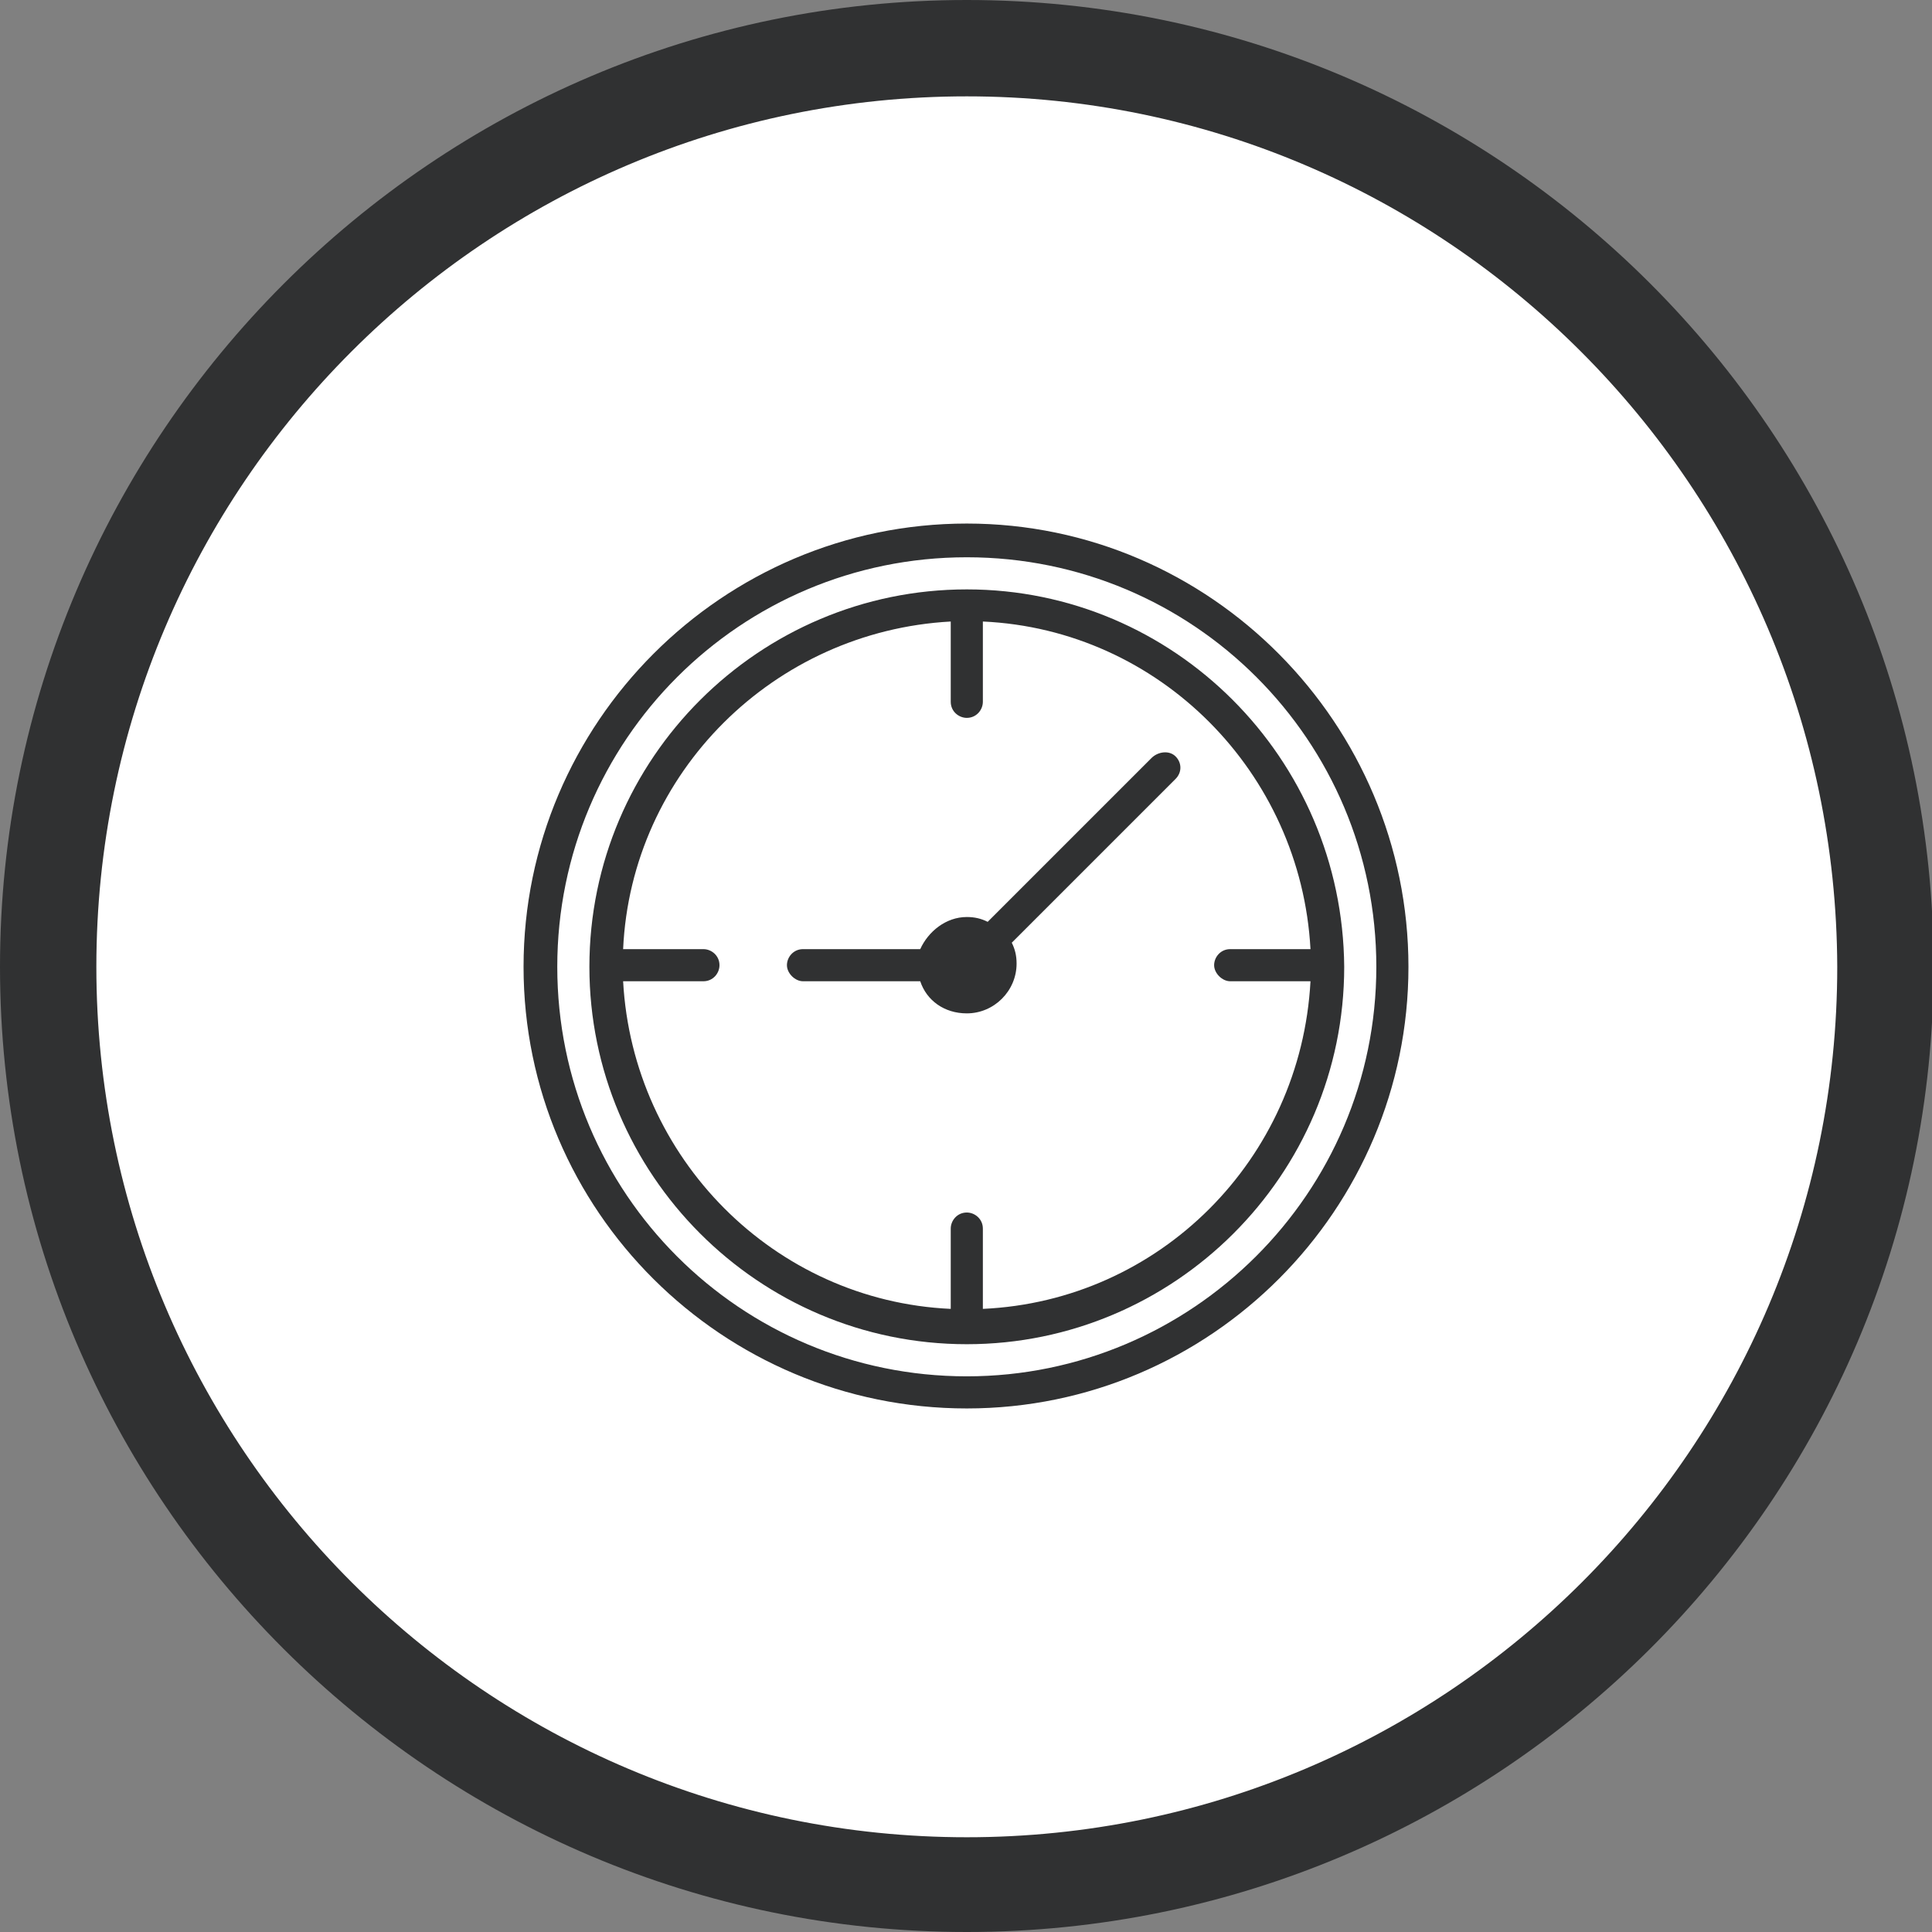
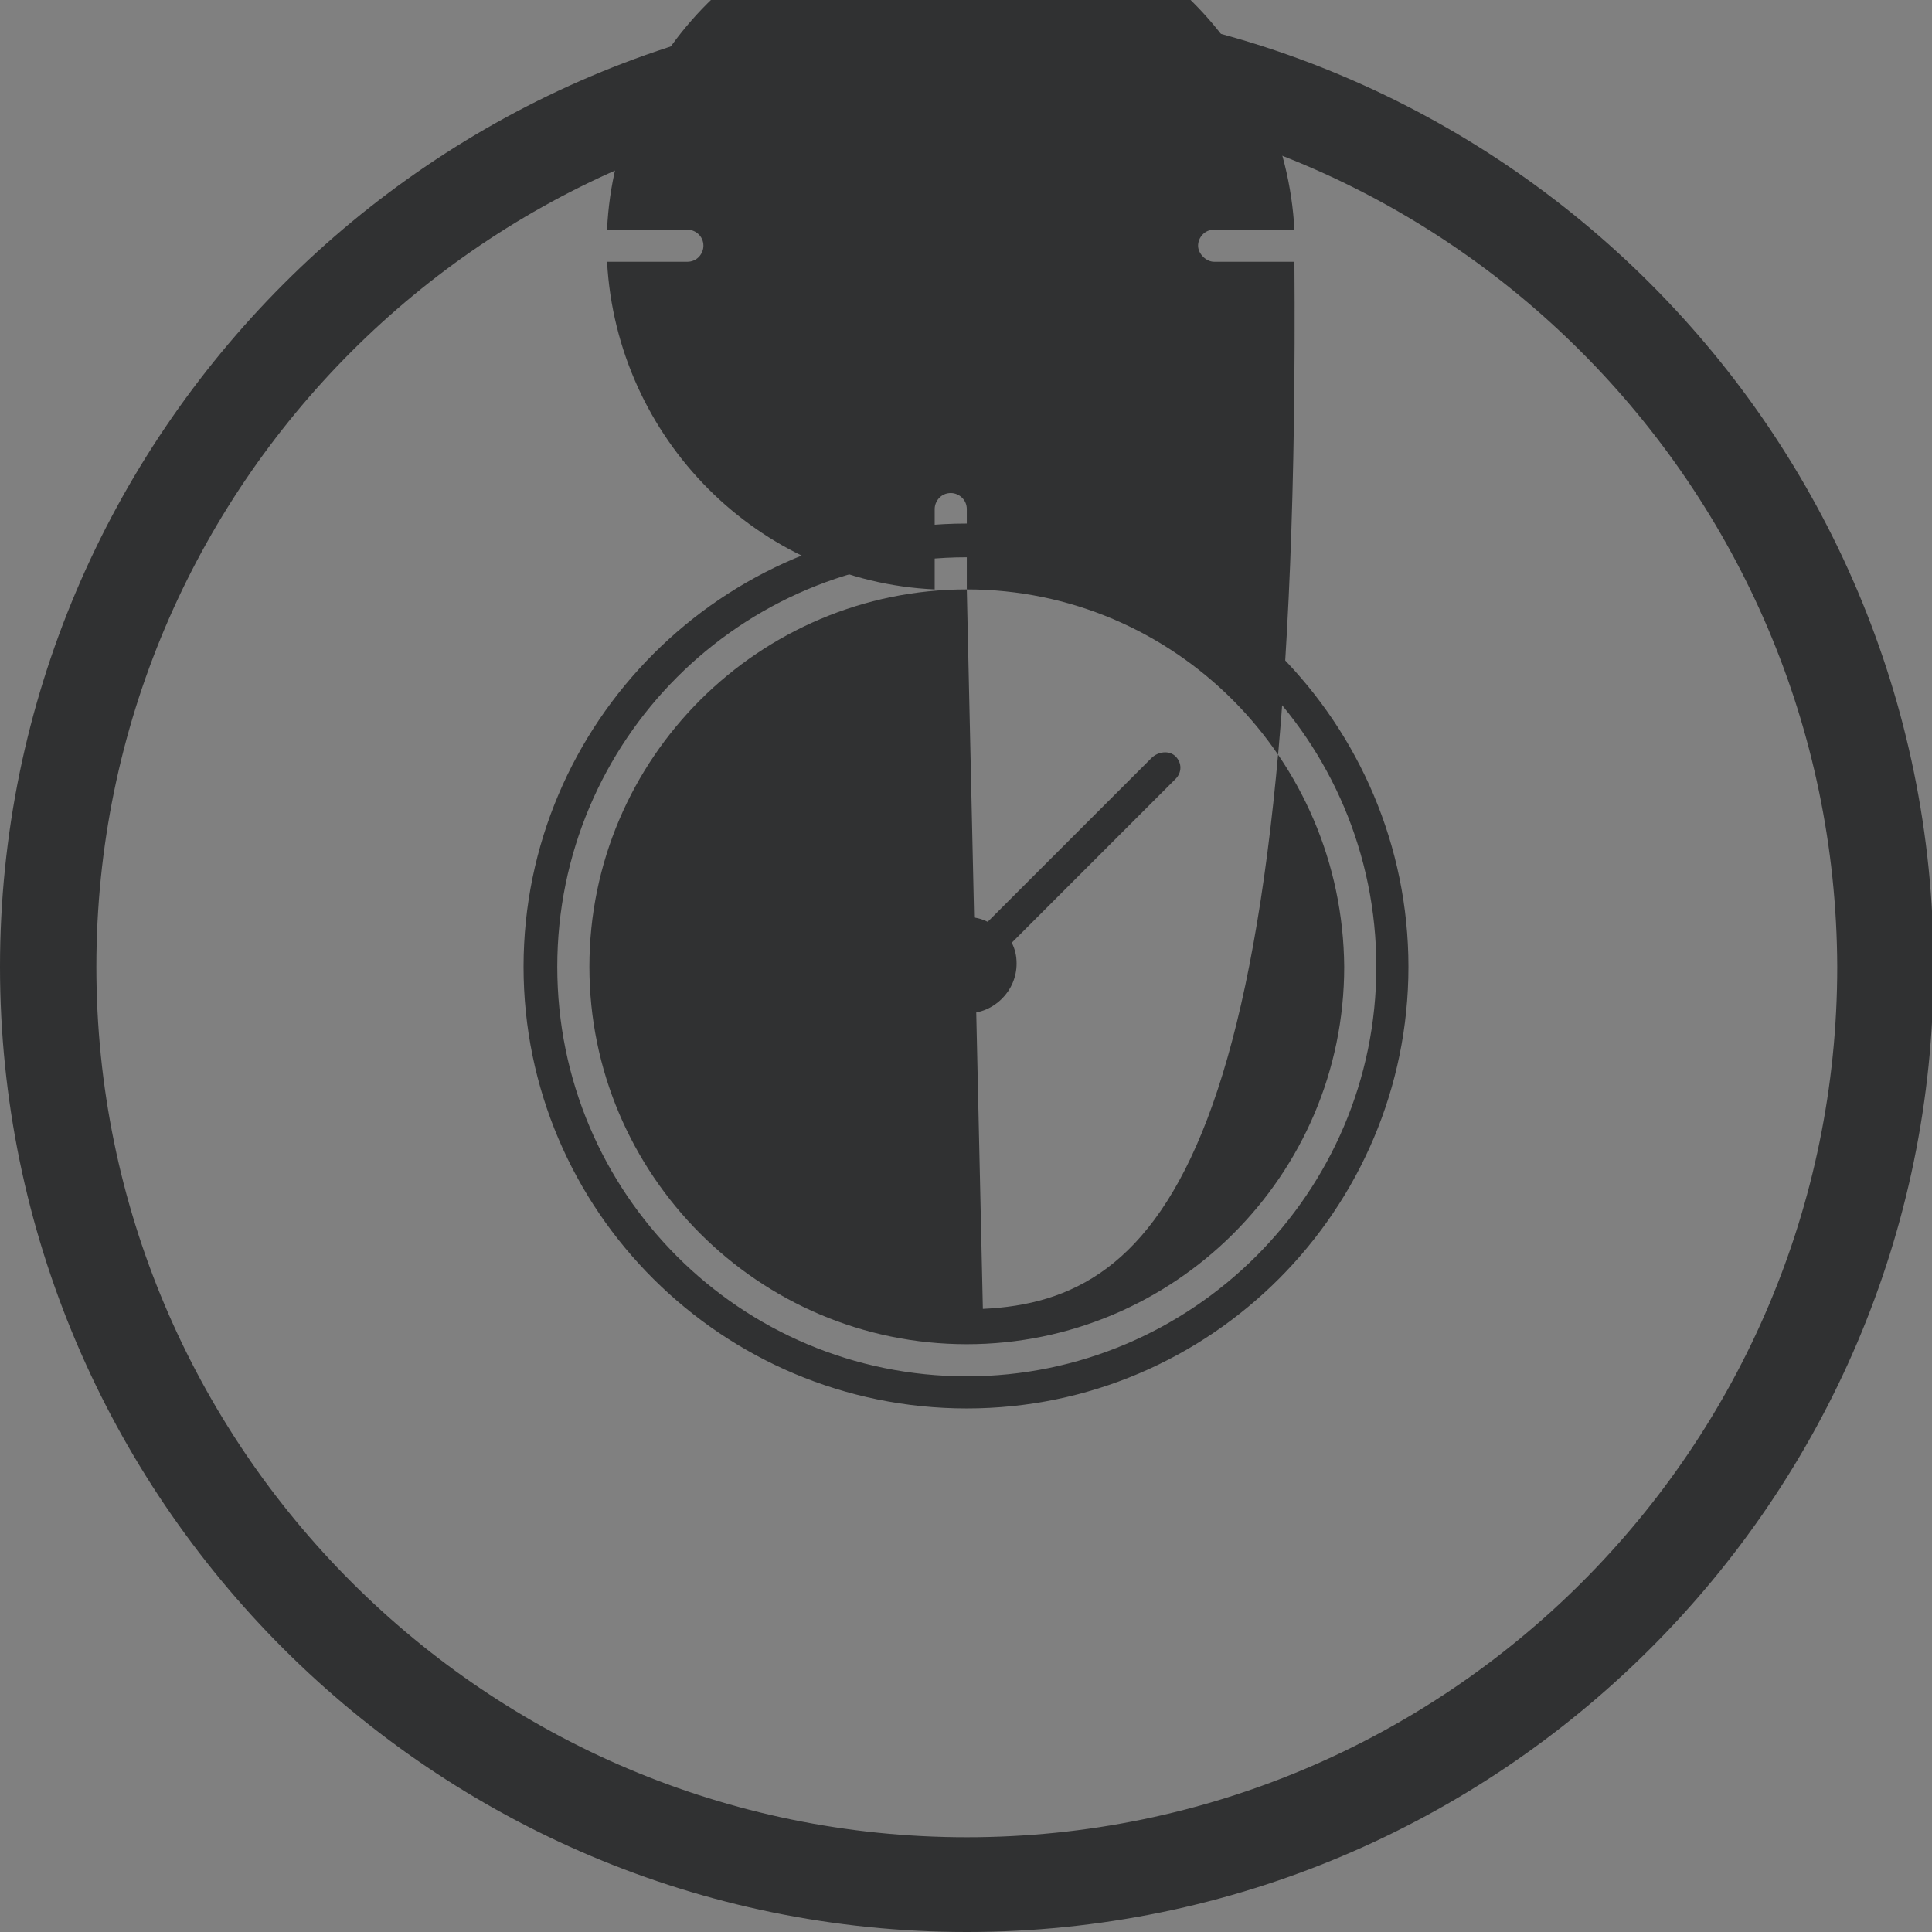
<svg xmlns="http://www.w3.org/2000/svg" version="1.1" id="aebef335-e5de-410d-9457-97fea1373a8a" x="0px" y="0px" viewBox="0 0 120.3 120.3" style="enable-background:new 0 0 120.3 120.3;" xml:space="preserve">
  <rect x="0" y="0" width="120.3" height="120.3" fill="#808080" stroke="none" />
  <style type="text/css">
	.st0{fill:#FFFFFF;}
	.st1{fill:#303132;}
</style>
  <g>
-     <circle class="st0" cx="60.2" cy="60.2" r="57.2" />
    <path class="st1" d="M60.2,120.3C27,120.3,0,93.3,0,60.2S27,0,60.2,0s60.2,27,60.2,60.2S93.3,120.3,60.2,120.3z M60.2,6   C30.3,6,6,30.3,6,60.2c0,29.9,24.3,54.2,54.2,54.2c29.9,0,54.2-24.3,54.2-54.2C114.3,30.3,90,6,60.2,6z" />
  </g>
  <g>
    <g>
      <path class="st1" d="M60.2,32.6C45,32.6,32.6,45,32.6,60.2S45,87.7,60.2,87.7s27.5-12.4,27.5-27.5S75.4,32.6,60.2,32.6z     M60.2,85.7c-14.1,0-25.5-11.4-25.5-25.5s11.4-25.5,25.5-25.5s25.5,11.4,25.5,25.5S74.2,85.7,60.2,85.7z" />
-       <path class="st1" d="M60.2,36.7c-12.9,0-23.5,10.5-23.5,23.5c0,12.9,10.5,23.5,23.5,23.5c12.9,0,23.5-10.5,23.5-23.5    C83.6,47.2,73.1,36.7,60.2,36.7z M61.2,81.5v-5c0-0.6-0.5-1-1-1c-0.6,0-1,0.5-1,1v5c-11-0.5-19.8-9.4-20.4-20.4h5c0.6,0,1-0.5,1-1    c0-0.6-0.5-1-1-1h-5c0.5-11,9.4-19.8,20.4-20.4v5c0,0.6,0.5,1,1,1c0.6,0,1-0.5,1-1v-5c11,0.5,19.8,9.4,20.4,20.4h-5    c-0.6,0-1,0.5-1,1s0.5,1,1,1h5C81,72.2,72.2,81,61.2,81.5z" />
+       <path class="st1" d="M60.2,36.7c-12.9,0-23.5,10.5-23.5,23.5c0,12.9,10.5,23.5,23.5,23.5c12.9,0,23.5-10.5,23.5-23.5    C83.6,47.2,73.1,36.7,60.2,36.7z v-5c0-0.6-0.5-1-1-1c-0.6,0-1,0.5-1,1v5c-11-0.5-19.8-9.4-20.4-20.4h5c0.6,0,1-0.5,1-1    c0-0.6-0.5-1-1-1h-5c0.5-11,9.4-19.8,20.4-20.4v5c0,0.6,0.5,1,1,1c0.6,0,1-0.5,1-1v-5c11,0.5,19.8,9.4,20.4,20.4h-5    c-0.6,0-1,0.5-1,1s0.5,1,1,1h5C81,72.2,72.2,81,61.2,81.5z" />
      <path class="st1" d="M71.7,47.2L61.5,57.4c-0.4-0.2-0.8-0.3-1.3-0.3c-1.3,0-2.4,0.9-2.9,2H50c-0.6,0-1,0.5-1,1s0.5,1,1,1h7.3    c0.4,1.2,1.5,2,2.9,2c1.7,0,3.1-1.4,3.1-3.1c0-0.5-0.1-0.9-0.3-1.3l10.2-10.2c0.4-0.4,0.4-1,0-1.4S72.1,46.8,71.7,47.2z" />
    </g>
  </g>
</svg>